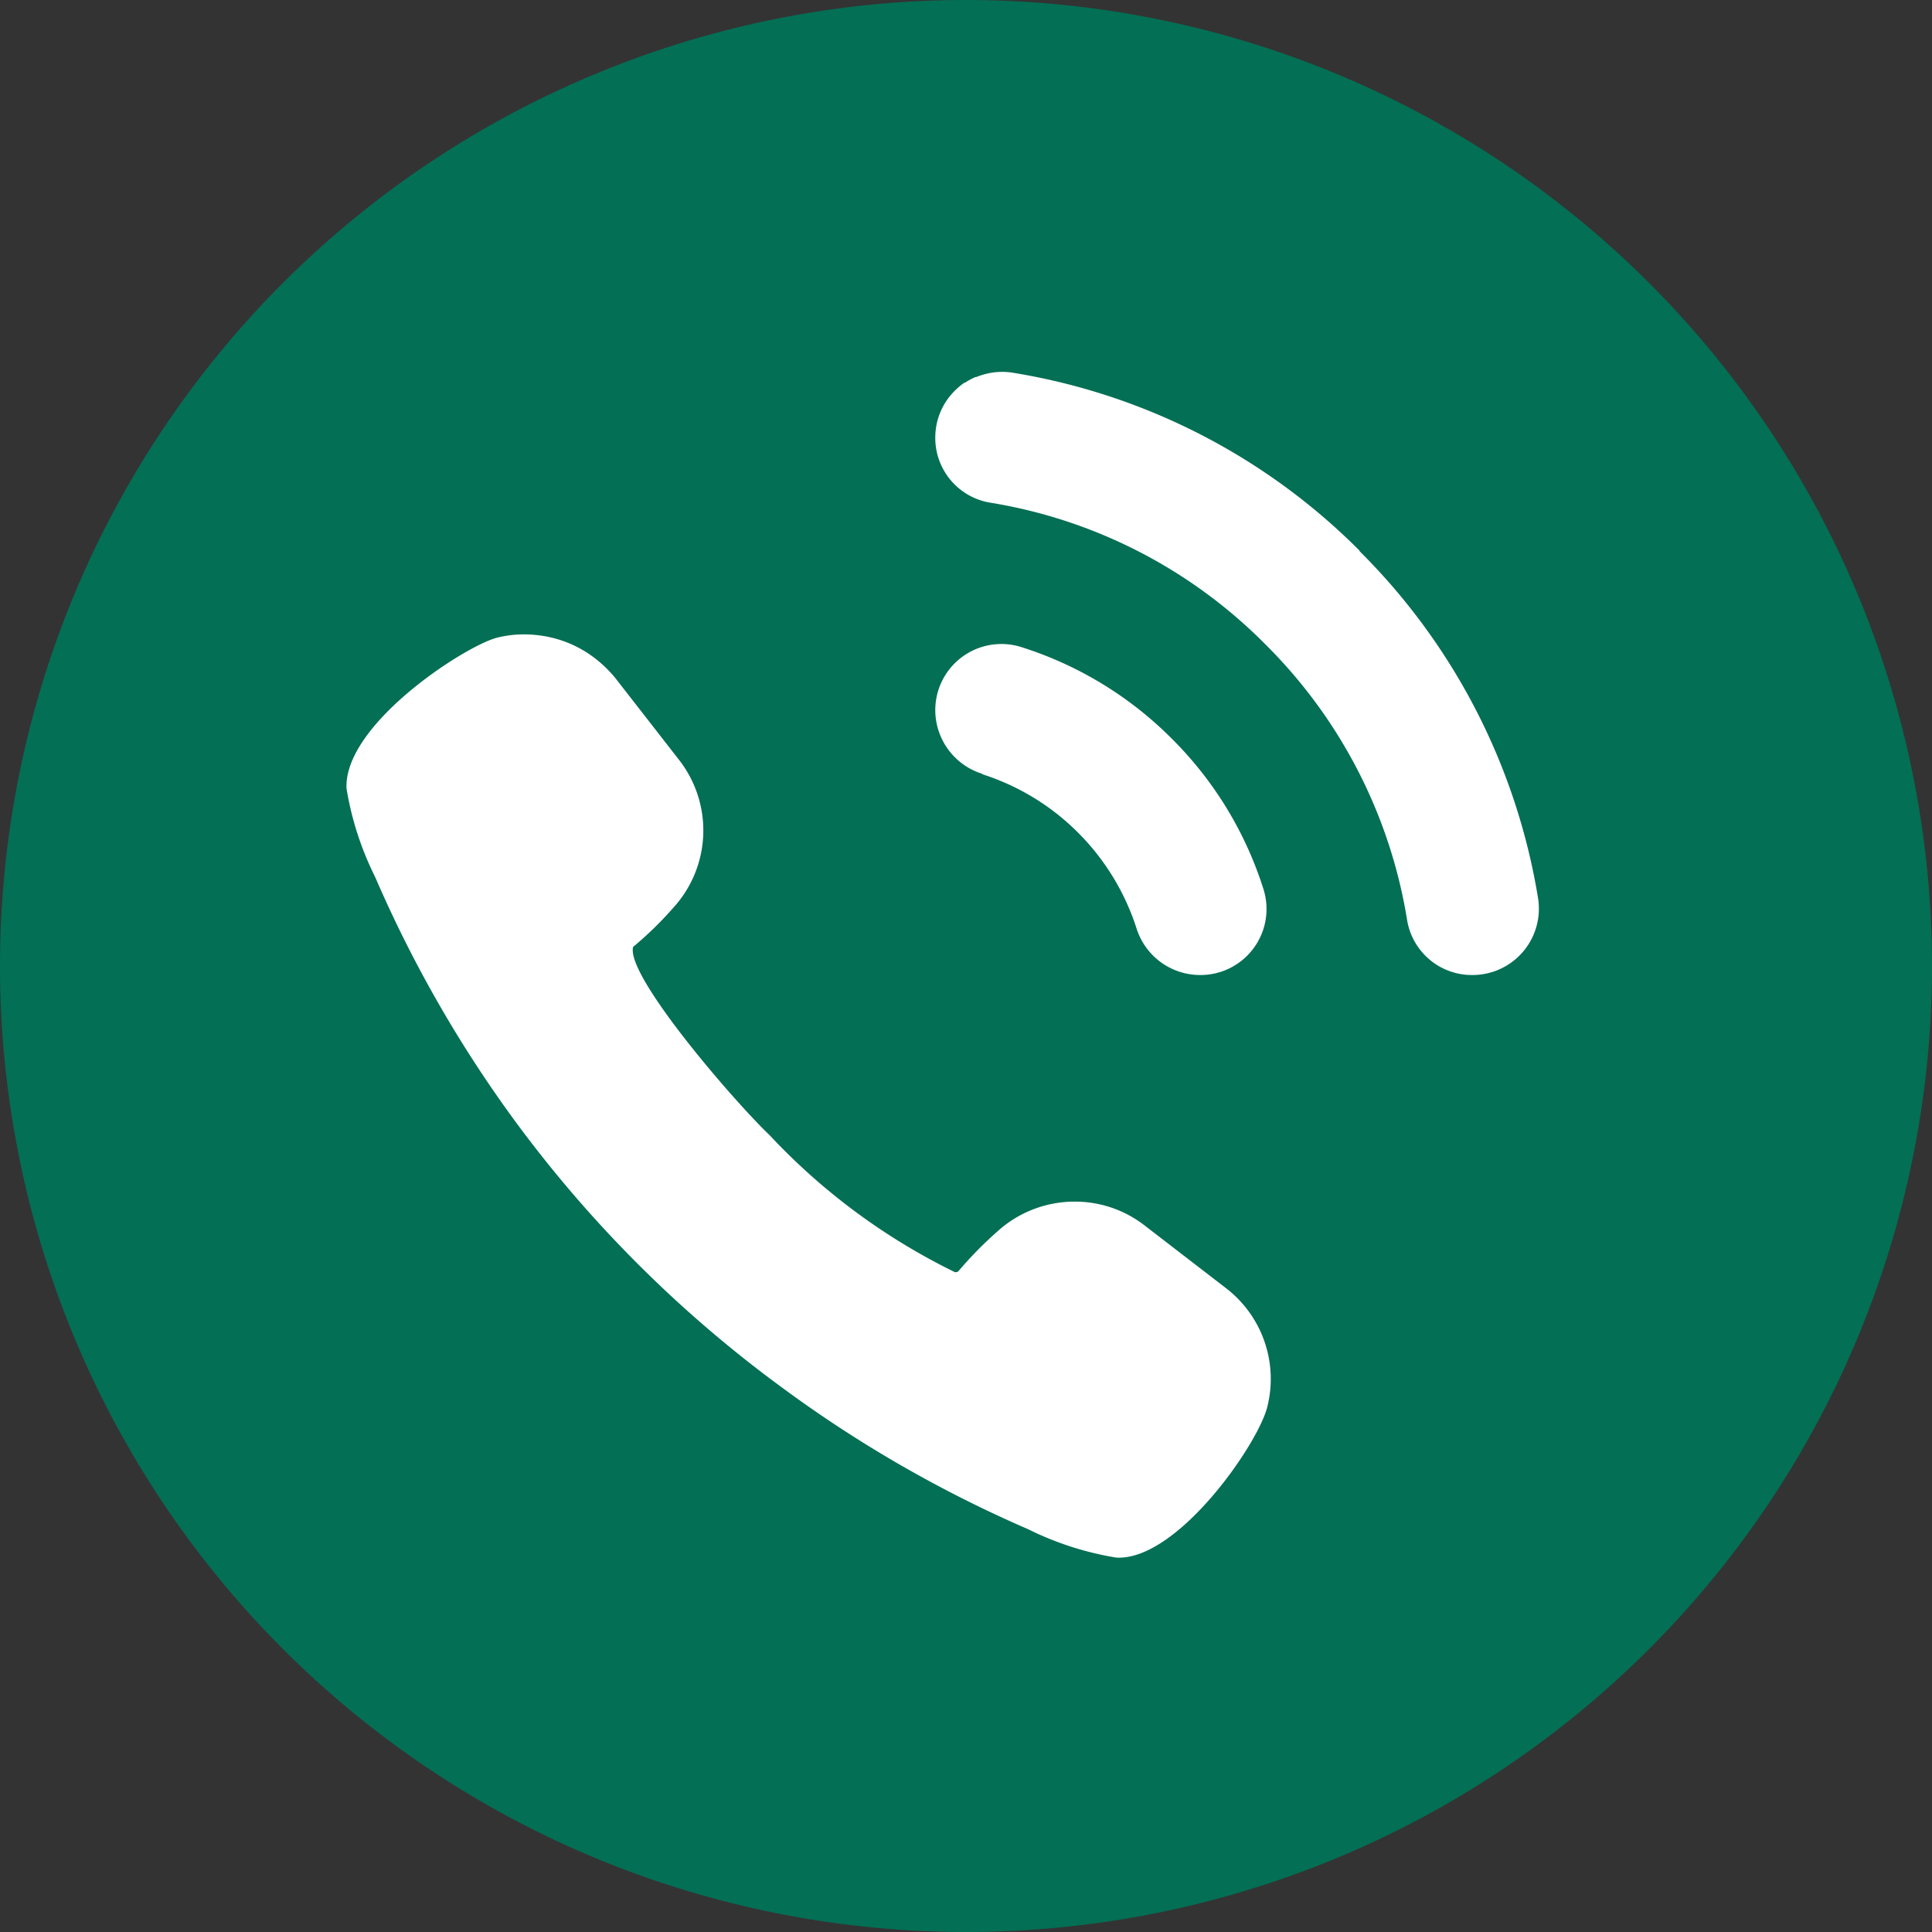
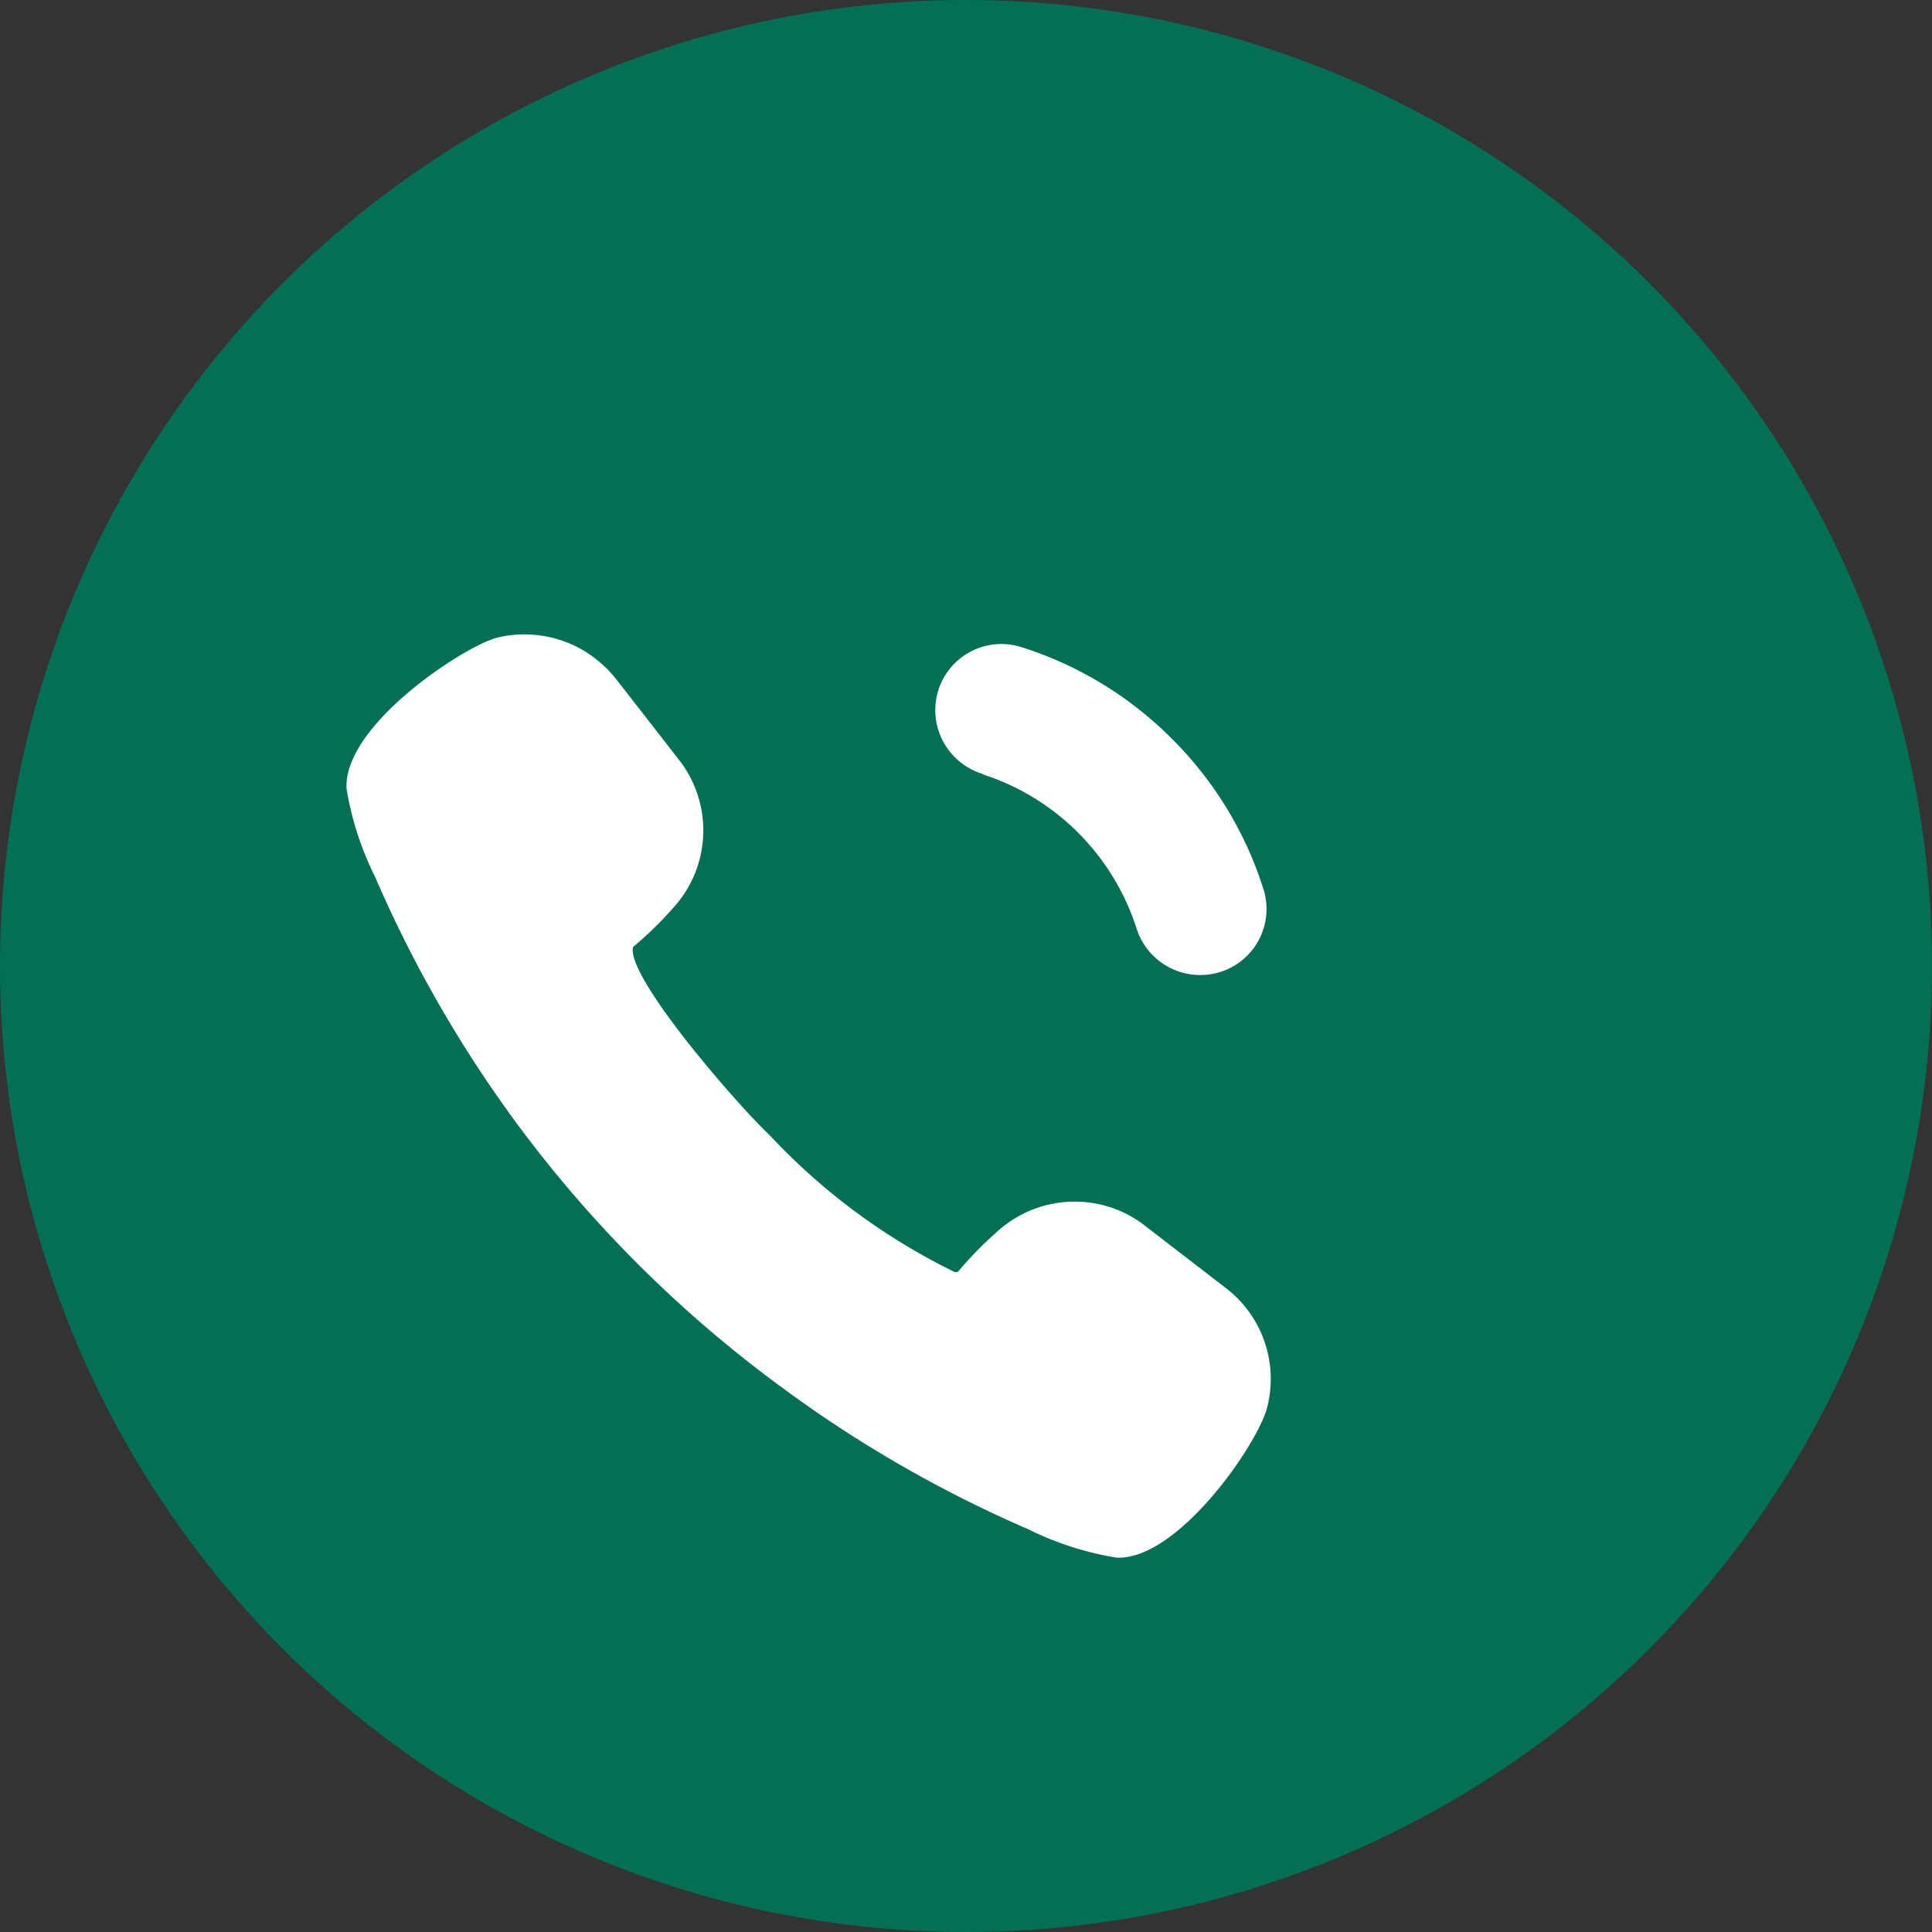
<svg xmlns="http://www.w3.org/2000/svg" id="グループ_72" data-name="グループ 72" width="22.704" height="22.704" viewBox="0 0 22.704 22.704">
  <rect x="0" y="0" width="22.704" height="22.704" fill="#333333" stroke="none" />
  <path id="パス_201" data-name="パス 201" d="M-9.057-18.113A11.352,11.352,0,0,0,2.295-29.465,11.352,11.352,0,0,0-9.057-40.817,11.352,11.352,0,0,0-20.409-29.465,11.353,11.353,0,0,0-9.057-18.113" transform="translate(20.409 40.817)" fill="#036f55" />
  <g id="グループ_71" data-name="グループ 71" transform="translate(4.071 4.37)">
    <path id="パス_202" data-name="パス 202" d="M-4.219-7.3A14.7,14.7,0,0,0-1.327-5.635,3.65,3.65,0,0,0-.285-5.3H-.26c.713,0,1.635-1.336,1.744-1.769a1.345,1.345,0,0,0-.478-1.393L.048-9.2a1.333,1.333,0,0,0-.827-.284,1.349,1.349,0,0,0-.912.354,4.52,4.52,0,0,0-.458.468.08.08,0,0,1-.037.007,7.462,7.462,0,0,1-2.178-1.61c-.4-.38-1.629-1.8-1.608-2.184,0-.027.01-.034.013-.036a4.173,4.173,0,0,0,.462-.451,1.347,1.347,0,0,0,.069-1.739l-.746-.958a1.443,1.443,0,0,0-.223-.221,1.411,1.411,0,0,0-.128-.091,1.351,1.351,0,0,0-.559-.195,1.406,1.406,0,0,0-.166-.01,1.3,1.3,0,0,0-.318.039c-.382.1-1.8,1.019-1.768,1.771A3.642,3.642,0,0,0-9-13.3a14.711,14.711,0,0,0,1.667,2.9A14.612,14.612,0,0,0-4.219-7.3" transform="translate(9.337 19.235)" fill="#fff" />
-     <path id="パス_203" data-name="パス 203" d="M-4.11-1.733A7.435,7.435,0,0,0-8.2-3.828a.785.785,0,0,0-.278.01h0a.866.866,0,0,0-.139.043l-.009,0a.706.706,0,0,0-.123.067l-.008,0a.8.8,0,0,0-.11.092h0a.774.774,0,0,0-.231.549h0a.771.771,0,0,0,.639.767A5.877,5.877,0,0,1-5.214-.629,5.888,5.888,0,0,1-3.552,2.614a.771.771,0,0,0,.766.638.78.78,0,0,0,.772-.9,7.435,7.435,0,0,0-2.1-4.083" transform="translate(16.018 3.836)" fill="#fff" />
    <path id="パス_204" data-name="パス 204" d="M-.456-1.264A2.786,2.786,0,0,1,.666-.58,2.8,2.8,0,0,1,1.354.544a.784.784,0,0,0,.744.551h0A.776.776,0,0,0,2.851.1,4.331,4.331,0,0,0,1.77-1.682,4.339,4.339,0,0,0-.016-2.764a.777.777,0,0,0-.994.75v0a.785.785,0,0,0,.554.745" transform="translate(7.93 5.993)" fill="#fff" />
  </g>
</svg>